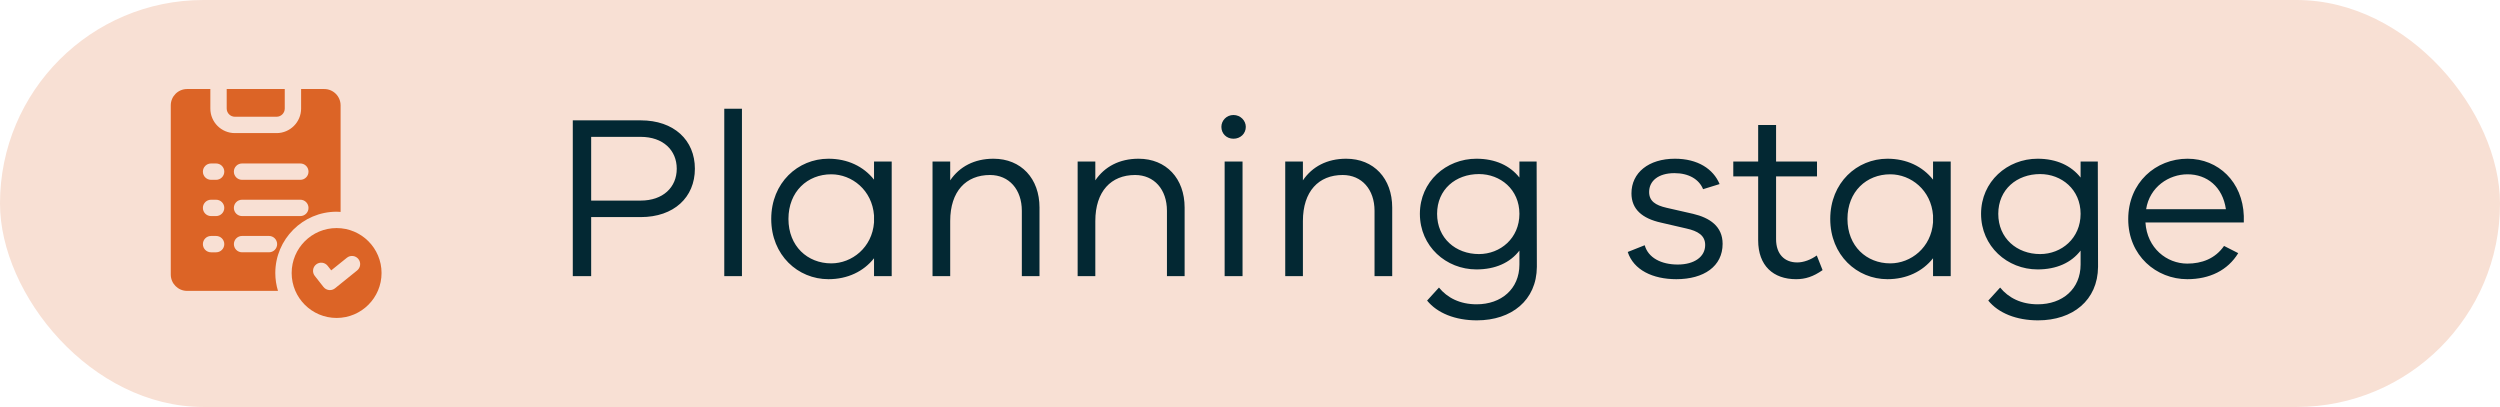
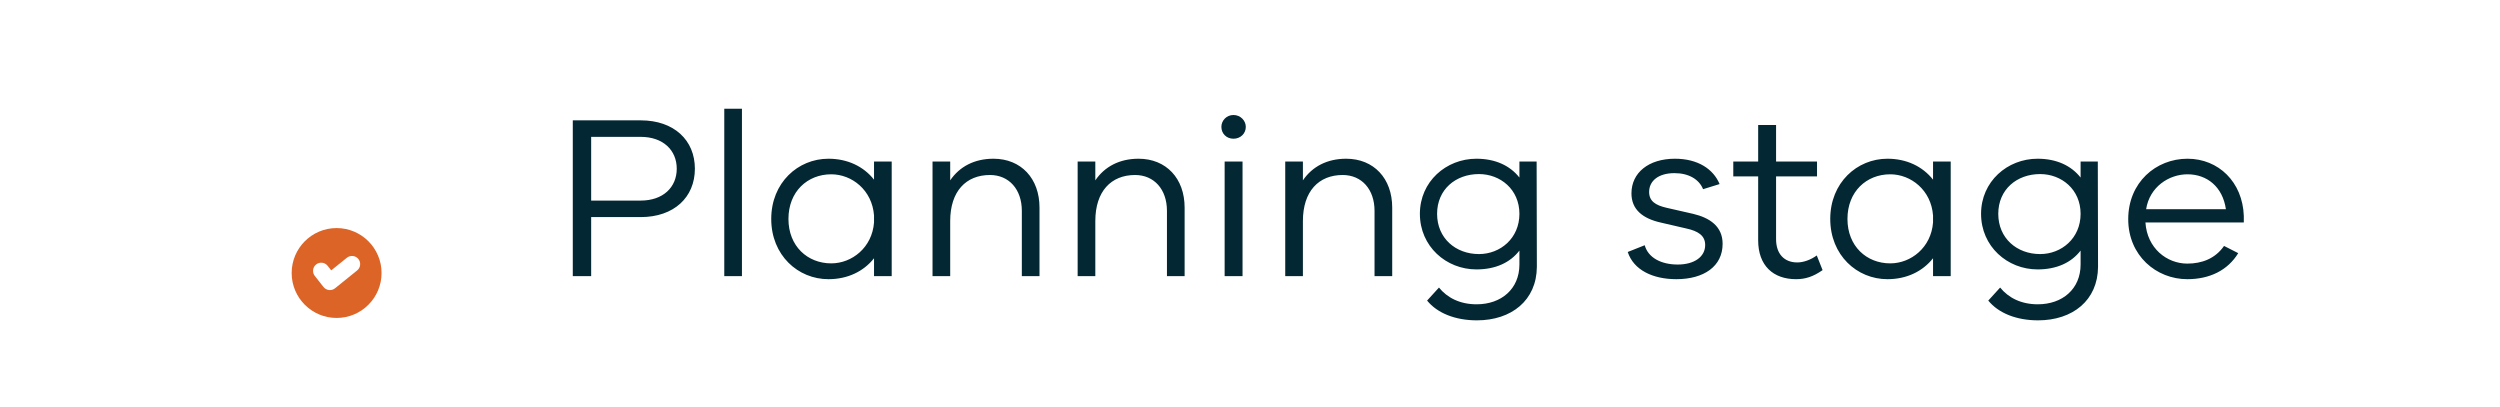
<svg xmlns="http://www.w3.org/2000/svg" width="172" height="28" viewBox="0 0 172 28" fill="none">
-   <rect width="172" height="28" rx="14" fill="#F8E0D4" />
  <path d="M44.08 8.28C46.368 8.28 47.808 9.64 47.808 11.608C47.808 13.576 46.368 14.936 44.08 14.936H40.672V19H39.408V8.28H44.08ZM44.08 13.8C45.616 13.8 46.56 12.888 46.56 11.608C46.56 10.328 45.616 9.416 44.08 9.416H40.672V13.8H44.08ZM51.046 7.48V19H49.83V7.48H51.046ZM60.133 11.112H61.349V19H60.133V17.768C59.413 18.68 58.309 19.208 56.997 19.208C54.901 19.208 53.061 17.56 53.061 15.064C53.061 12.568 54.901 10.92 56.997 10.92C58.309 10.92 59.413 11.448 60.133 12.36V11.112ZM57.189 18.12C58.613 18.12 60.005 17.032 60.133 15.304V14.824C60.005 13.08 58.613 11.992 57.189 11.992C55.557 11.992 54.245 13.176 54.245 15.064C54.245 16.936 55.557 18.12 57.189 18.12ZM68.35 10.92C70.254 10.92 71.518 12.28 71.518 14.28V19H70.302V14.504C70.302 13.032 69.422 12.04 68.11 12.04C66.462 12.04 65.374 13.16 65.374 15.208V19H64.158V11.112H65.374V12.408C66.014 11.464 67.038 10.92 68.35 10.92ZM78.334 10.92C80.238 10.92 81.502 12.28 81.502 14.28V19H80.286V14.504C80.286 13.032 79.406 12.04 78.094 12.04C76.446 12.04 75.358 13.16 75.358 15.208V19H74.142V11.112H75.358V12.408C75.998 11.464 77.022 10.92 78.334 10.92ZM84.863 7.912C85.343 7.912 85.711 8.296 85.711 8.728C85.711 9.192 85.343 9.544 84.863 9.544C84.383 9.544 84.031 9.192 84.031 8.728C84.031 8.296 84.383 7.912 84.863 7.912ZM85.487 11.112V19H84.255V11.112H85.487ZM92.616 10.92C94.52 10.92 95.784 12.28 95.784 14.28V19H94.568V14.504C94.568 13.032 93.688 12.04 92.376 12.04C90.728 12.04 89.64 13.16 89.64 15.208V19H88.424V11.112H89.64V12.408C90.28 11.464 91.304 10.92 92.616 10.92ZM105.72 11.112L105.736 18.36C105.72 20.664 103.992 22.04 101.608 22.04C100.12 22.04 98.888 21.544 98.184 20.68L99 19.784C99.576 20.488 100.44 20.936 101.592 20.936C103.288 20.936 104.536 19.88 104.536 18.2V17.24C103.896 18.072 102.888 18.536 101.576 18.536C99.496 18.536 97.688 16.952 97.688 14.712C97.688 12.488 99.496 10.92 101.576 10.92C102.888 10.92 103.896 11.4 104.536 12.216V11.112H105.72ZM101.752 17.48C103.224 17.48 104.536 16.392 104.536 14.712C104.536 13.032 103.224 11.976 101.752 11.976C100.152 11.976 98.872 13.032 98.872 14.712C98.872 16.392 100.152 17.48 101.752 17.48ZM113.156 16.872C113.396 17.736 114.292 18.2 115.428 18.2C116.564 18.2 117.316 17.672 117.316 16.856C117.316 16.2 116.82 15.896 116.02 15.72L114.292 15.32C112.98 15.032 112.244 14.392 112.244 13.304C112.244 11.88 113.428 10.92 115.236 10.92C116.804 10.92 117.876 11.624 118.308 12.664L117.172 13.016C116.9 12.344 116.196 11.912 115.204 11.912C114.084 11.912 113.46 12.456 113.46 13.208C113.46 13.832 113.892 14.12 114.66 14.296L116.484 14.712C117.636 14.984 118.516 15.576 118.516 16.776C118.516 18.328 117.22 19.208 115.332 19.208C113.7 19.208 112.388 18.568 111.988 17.336L113.156 16.872ZM124.994 17.576L125.394 18.584C124.754 19.032 124.21 19.208 123.57 19.208C122.002 19.208 120.962 18.28 120.962 16.536V12.136H119.25V11.112H120.962V8.6H122.194V11.112H125.01V12.136H122.194V16.456C122.194 17.48 122.77 18.056 123.65 18.056C124.098 18.056 124.594 17.864 124.994 17.576ZM132.993 11.112H134.209V19H132.993V17.768C132.273 18.68 131.169 19.208 129.857 19.208C127.761 19.208 125.921 17.56 125.921 15.064C125.921 12.568 127.761 10.92 129.857 10.92C131.169 10.92 132.273 11.448 132.993 12.36V11.112ZM130.049 18.12C131.473 18.12 132.865 17.032 132.993 15.304V14.824C132.865 13.08 131.473 11.992 130.049 11.992C128.417 11.992 127.105 13.176 127.105 15.064C127.105 16.936 128.417 18.12 130.049 18.12ZM144.329 11.112L144.345 18.36C144.329 20.664 142.601 22.04 140.217 22.04C138.729 22.04 137.497 21.544 136.793 20.68L137.609 19.784C138.185 20.488 139.049 20.936 140.201 20.936C141.897 20.936 143.145 19.88 143.145 18.2V17.24C142.505 18.072 141.497 18.536 140.185 18.536C138.105 18.536 136.297 16.952 136.297 14.712C136.297 12.488 138.105 10.92 140.185 10.92C141.497 10.92 142.505 11.4 143.145 12.216V11.112H144.329ZM140.361 17.48C141.833 17.48 143.145 16.392 143.145 14.712C143.145 13.032 141.833 11.976 140.361 11.976C138.761 11.976 137.481 13.032 137.481 14.712C137.481 16.392 138.761 17.48 140.361 17.48ZM154.374 14.856V15.304H147.606C147.718 17.08 149.078 18.136 150.486 18.136C151.478 18.136 152.406 17.8 153.014 16.92L153.99 17.416C153.27 18.6 152.022 19.208 150.486 19.208C148.358 19.208 146.422 17.592 146.422 15.08C146.422 12.552 148.326 10.92 150.502 10.92C152.63 10.92 154.294 12.52 154.374 14.856ZM150.502 11.992C149.222 11.992 147.894 12.856 147.654 14.392H153.142C152.918 12.84 151.83 11.992 150.502 11.992Z" fill="#032833" />
-   <path d="M16.159 8.032H19.028C19.338 8.032 19.591 7.779 19.591 7.469V6.125H15.597V7.469C15.597 7.779 15.85 8.032 16.159 8.032Z" fill="#DC6426" />
-   <path d="M23.158 14.566C23.25 14.566 23.341 14.574 23.433 14.58V7.25C23.433 6.631 22.932 6.125 22.308 6.125H20.716V7.469C20.716 8.403 19.956 9.157 19.028 9.157H16.159C15.226 9.157 14.472 8.403 14.472 7.469V6.125H12.874C12.25 6.125 11.749 6.631 11.749 7.25V18.888C11.749 19.507 12.25 20.013 12.874 20.013H19.125C19.006 19.623 18.941 19.211 18.941 18.783C18.942 16.457 20.833 14.566 23.158 14.566V14.566ZM16.652 11.247H20.663C20.974 11.247 21.225 11.499 21.225 11.81C21.225 12.12 20.974 12.372 20.663 12.372H16.652C16.341 12.372 16.09 12.12 16.09 11.81C16.09 11.499 16.341 11.247 16.652 11.247ZM14.868 17.359H14.521C14.21 17.359 13.959 17.108 13.959 16.797C13.959 16.486 14.21 16.234 14.521 16.234H14.868C15.179 16.234 15.431 16.486 15.431 16.797C15.43 17.107 15.178 17.359 14.868 17.359ZM14.868 14.866H14.521C14.21 14.866 13.959 14.614 13.959 14.304C13.959 13.993 14.21 13.741 14.521 13.741H14.868C15.179 13.741 15.431 13.993 15.431 14.304C15.43 14.614 15.178 14.866 14.868 14.866ZM14.868 12.372H14.521C14.21 12.372 13.959 12.12 13.959 11.81C13.959 11.499 14.21 11.247 14.521 11.247H14.868C15.179 11.247 15.431 11.499 15.431 11.81C15.43 12.12 15.178 12.372 14.868 12.372ZM16.652 13.741H20.663C20.974 13.741 21.225 13.993 21.225 14.304C21.225 14.614 20.974 14.866 20.663 14.866H16.652C16.341 14.866 16.09 14.614 16.09 14.304C16.09 13.993 16.341 13.741 16.652 13.741ZM18.505 17.358H16.654C16.344 17.358 16.092 17.107 16.092 16.796C16.092 16.485 16.344 16.233 16.654 16.233H18.505C18.816 16.233 19.067 16.485 19.067 16.796C19.067 17.107 18.816 17.358 18.505 17.358Z" fill="#DC6426" />
  <path d="M23.158 15.691C21.45 15.691 20.066 17.076 20.066 18.784C20.067 20.491 21.451 21.875 23.158 21.875C24.866 21.875 26.251 20.491 26.251 18.783C26.251 17.076 24.866 15.691 23.158 15.691ZM24.57 18.608L23.05 19.834C22.95 19.915 22.825 19.958 22.697 19.958C22.676 19.958 22.654 19.957 22.633 19.955C22.483 19.937 22.348 19.861 22.255 19.743L21.657 18.982C21.465 18.737 21.508 18.384 21.753 18.192C21.997 18.001 22.351 18.044 22.542 18.288L22.788 18.601L23.865 17.734C24.107 17.538 24.461 17.577 24.656 17.819C24.85 18.06 24.812 18.414 24.57 18.608L24.57 18.608Z" fill="#DC6426" />
</svg>